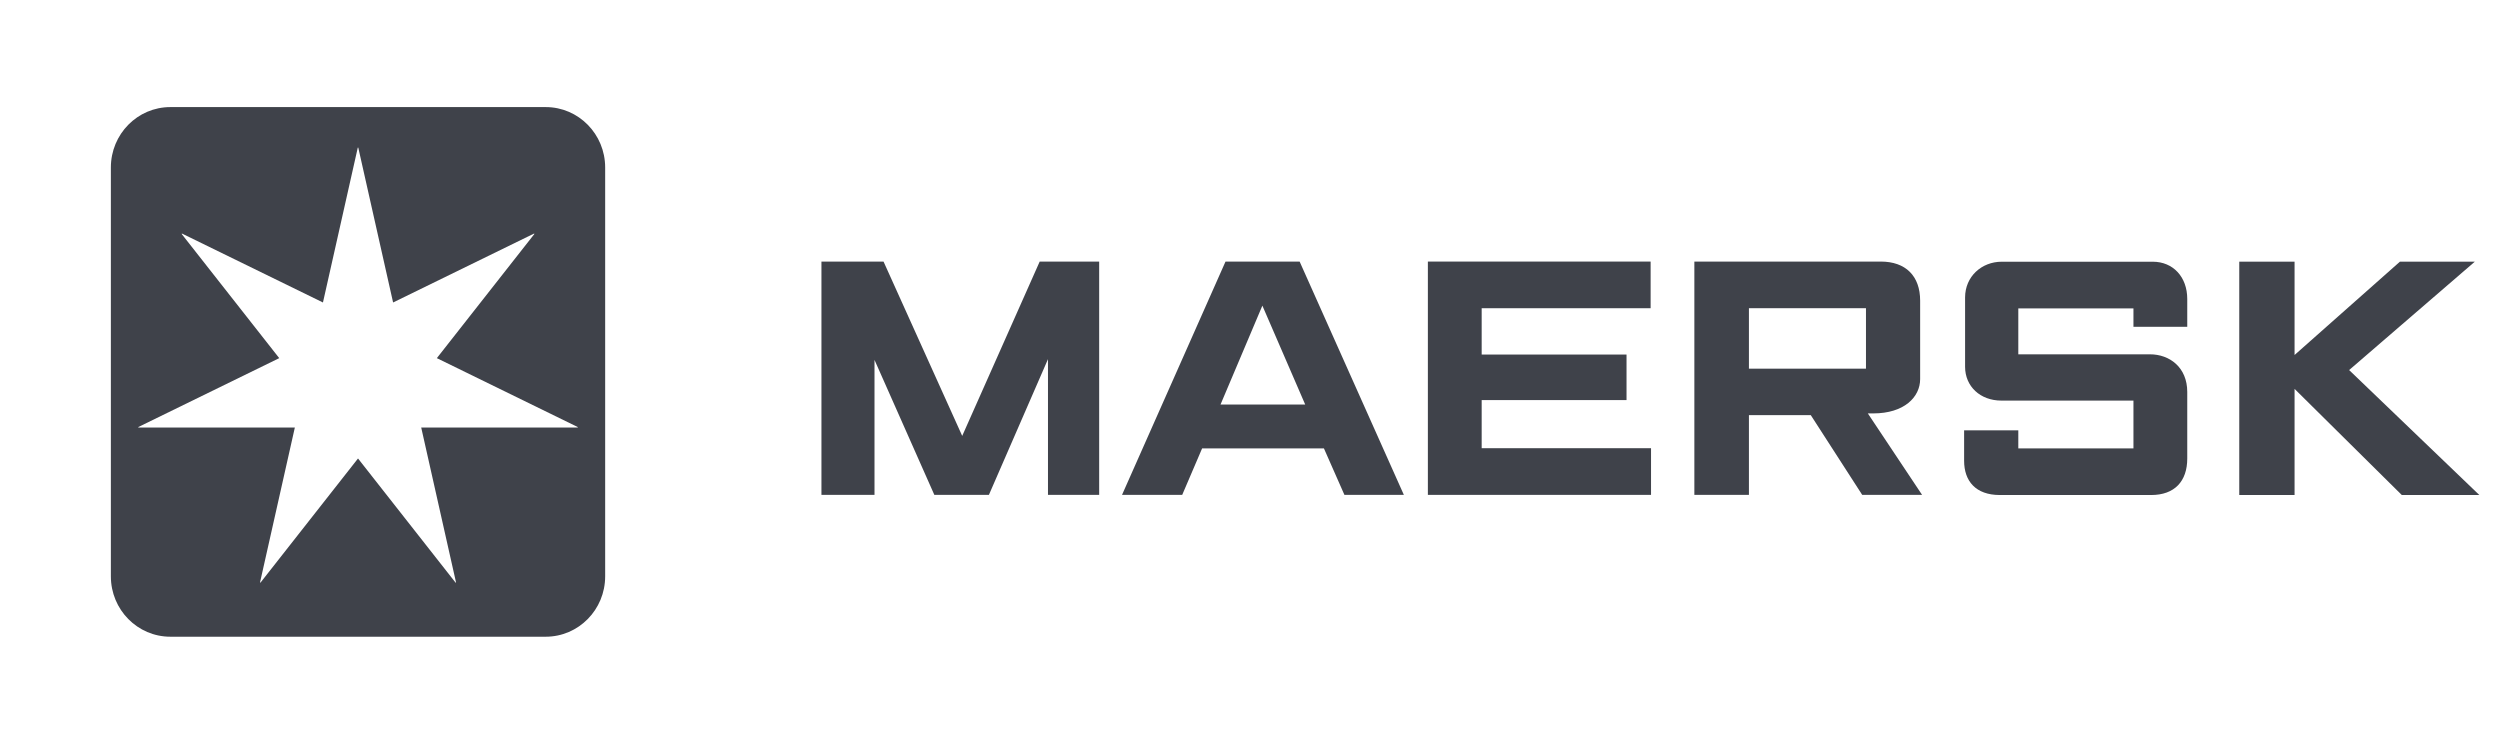
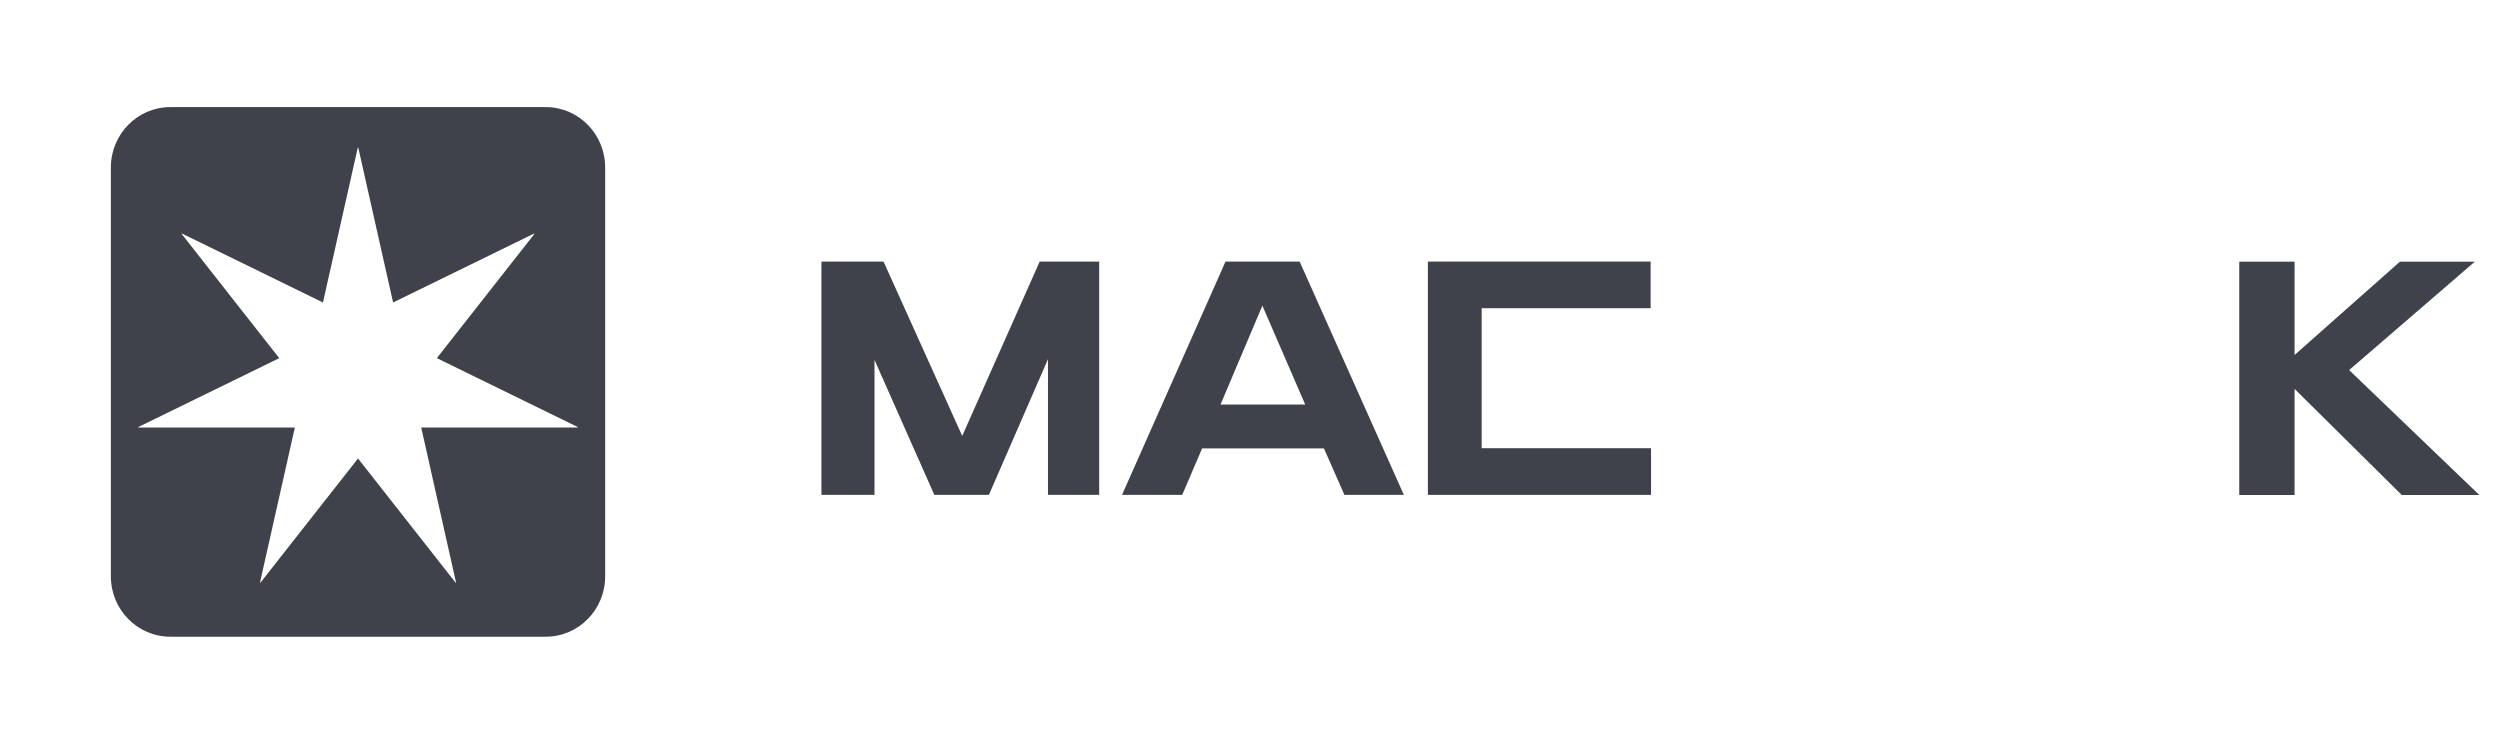
<svg xmlns="http://www.w3.org/2000/svg" width="121" height="36" viewBox="0 0 121 36" fill="none">
  <path d="M26.413 5.183C28.002 5.183 29.29 6.492 29.29 8.106V27.895C29.29 29.509 28.002 30.817 26.413 30.817H8.245C6.654 30.817 5.366 29.509 5.366 27.895V8.106C5.366 6.492 6.654 5.183 8.245 5.183H26.413ZM15.631 14.64L8.808 11.304L8.793 11.324L13.515 17.334L6.692 20.67L6.698 20.694H14.27L12.585 28.191L12.606 28.201L17.328 22.19L22.05 28.201L22.072 28.19L20.387 20.694H27.96L27.965 20.67L21.143 17.334L25.864 11.324L25.849 11.304L19.026 14.64L17.34 7.144H17.317L15.631 14.64Z" fill="#3F424A" />
  <path fill-rule="evenodd" clip-rule="evenodd" d="M39.758 23.952V12.66H42.763L46.571 21.098L50.321 12.66H53.2V23.952H50.722V17.383L47.863 23.952H45.222L42.326 17.419V23.952H39.758Z" fill="#3F424A" />
  <path fill-rule="evenodd" clip-rule="evenodd" d="M63.172 19.58L61.099 14.793L59.073 19.58H63.172ZM57.219 23.952H54.306L59.315 12.66H62.902L67.947 23.952H65.07L64.078 21.703H58.182L57.219 23.952Z" fill="#3F424A" />
-   <path fill-rule="evenodd" clip-rule="evenodd" d="M69.109 23.952V12.66H79.89V14.918H71.713V17.16H78.724V19.364H71.713V21.693H79.91V23.952H69.109Z" fill="#3F424A" />
-   <path fill-rule="evenodd" clip-rule="evenodd" d="M84.648 17.845H90.313V14.918H84.648V17.845ZM82.007 23.952V12.66H91.029C92.235 12.66 92.935 13.357 92.935 14.553V18.347C92.935 19.22 92.162 20.009 90.664 20.009C90.579 20.013 90.492 20.009 90.403 20.009L93.029 23.952H90.131L87.641 20.091H84.648V23.952H82.007Z" fill="#3F424A" />
-   <path fill-rule="evenodd" clip-rule="evenodd" d="M97.686 23.959H96.792C95.625 23.959 95.063 23.285 95.063 22.302V20.827H97.686V21.701H103.259V19.389C103.259 19.389 97.886 19.389 96.866 19.389C95.845 19.389 95.11 18.703 95.11 17.751V14.398C95.11 13.384 95.91 12.667 96.884 12.667C97.857 12.667 104.192 12.667 104.192 12.667C105.179 12.667 105.863 13.404 105.863 14.47C105.863 15.534 105.863 15.817 105.863 15.817H103.259V14.925H97.686V17.149H104.06C105.001 17.149 105.863 17.772 105.863 18.97V22.193C105.863 23.291 105.254 23.959 104.115 23.959C102.976 23.959 97.686 23.959 97.686 23.959Z" fill="#3F424A" />
+   <path fill-rule="evenodd" clip-rule="evenodd" d="M69.109 23.952V12.66H79.89V14.918H71.713V17.16V19.364H71.713V21.693H79.91V23.952H69.109Z" fill="#3F424A" />
  <path fill-rule="evenodd" clip-rule="evenodd" d="M108.38 23.959V12.665H111.057V17.182L116.156 12.665H119.781L113.698 17.911L120 23.959H116.247L111.057 18.822V23.959H108.38Z" fill="#3F424A" />
</svg>